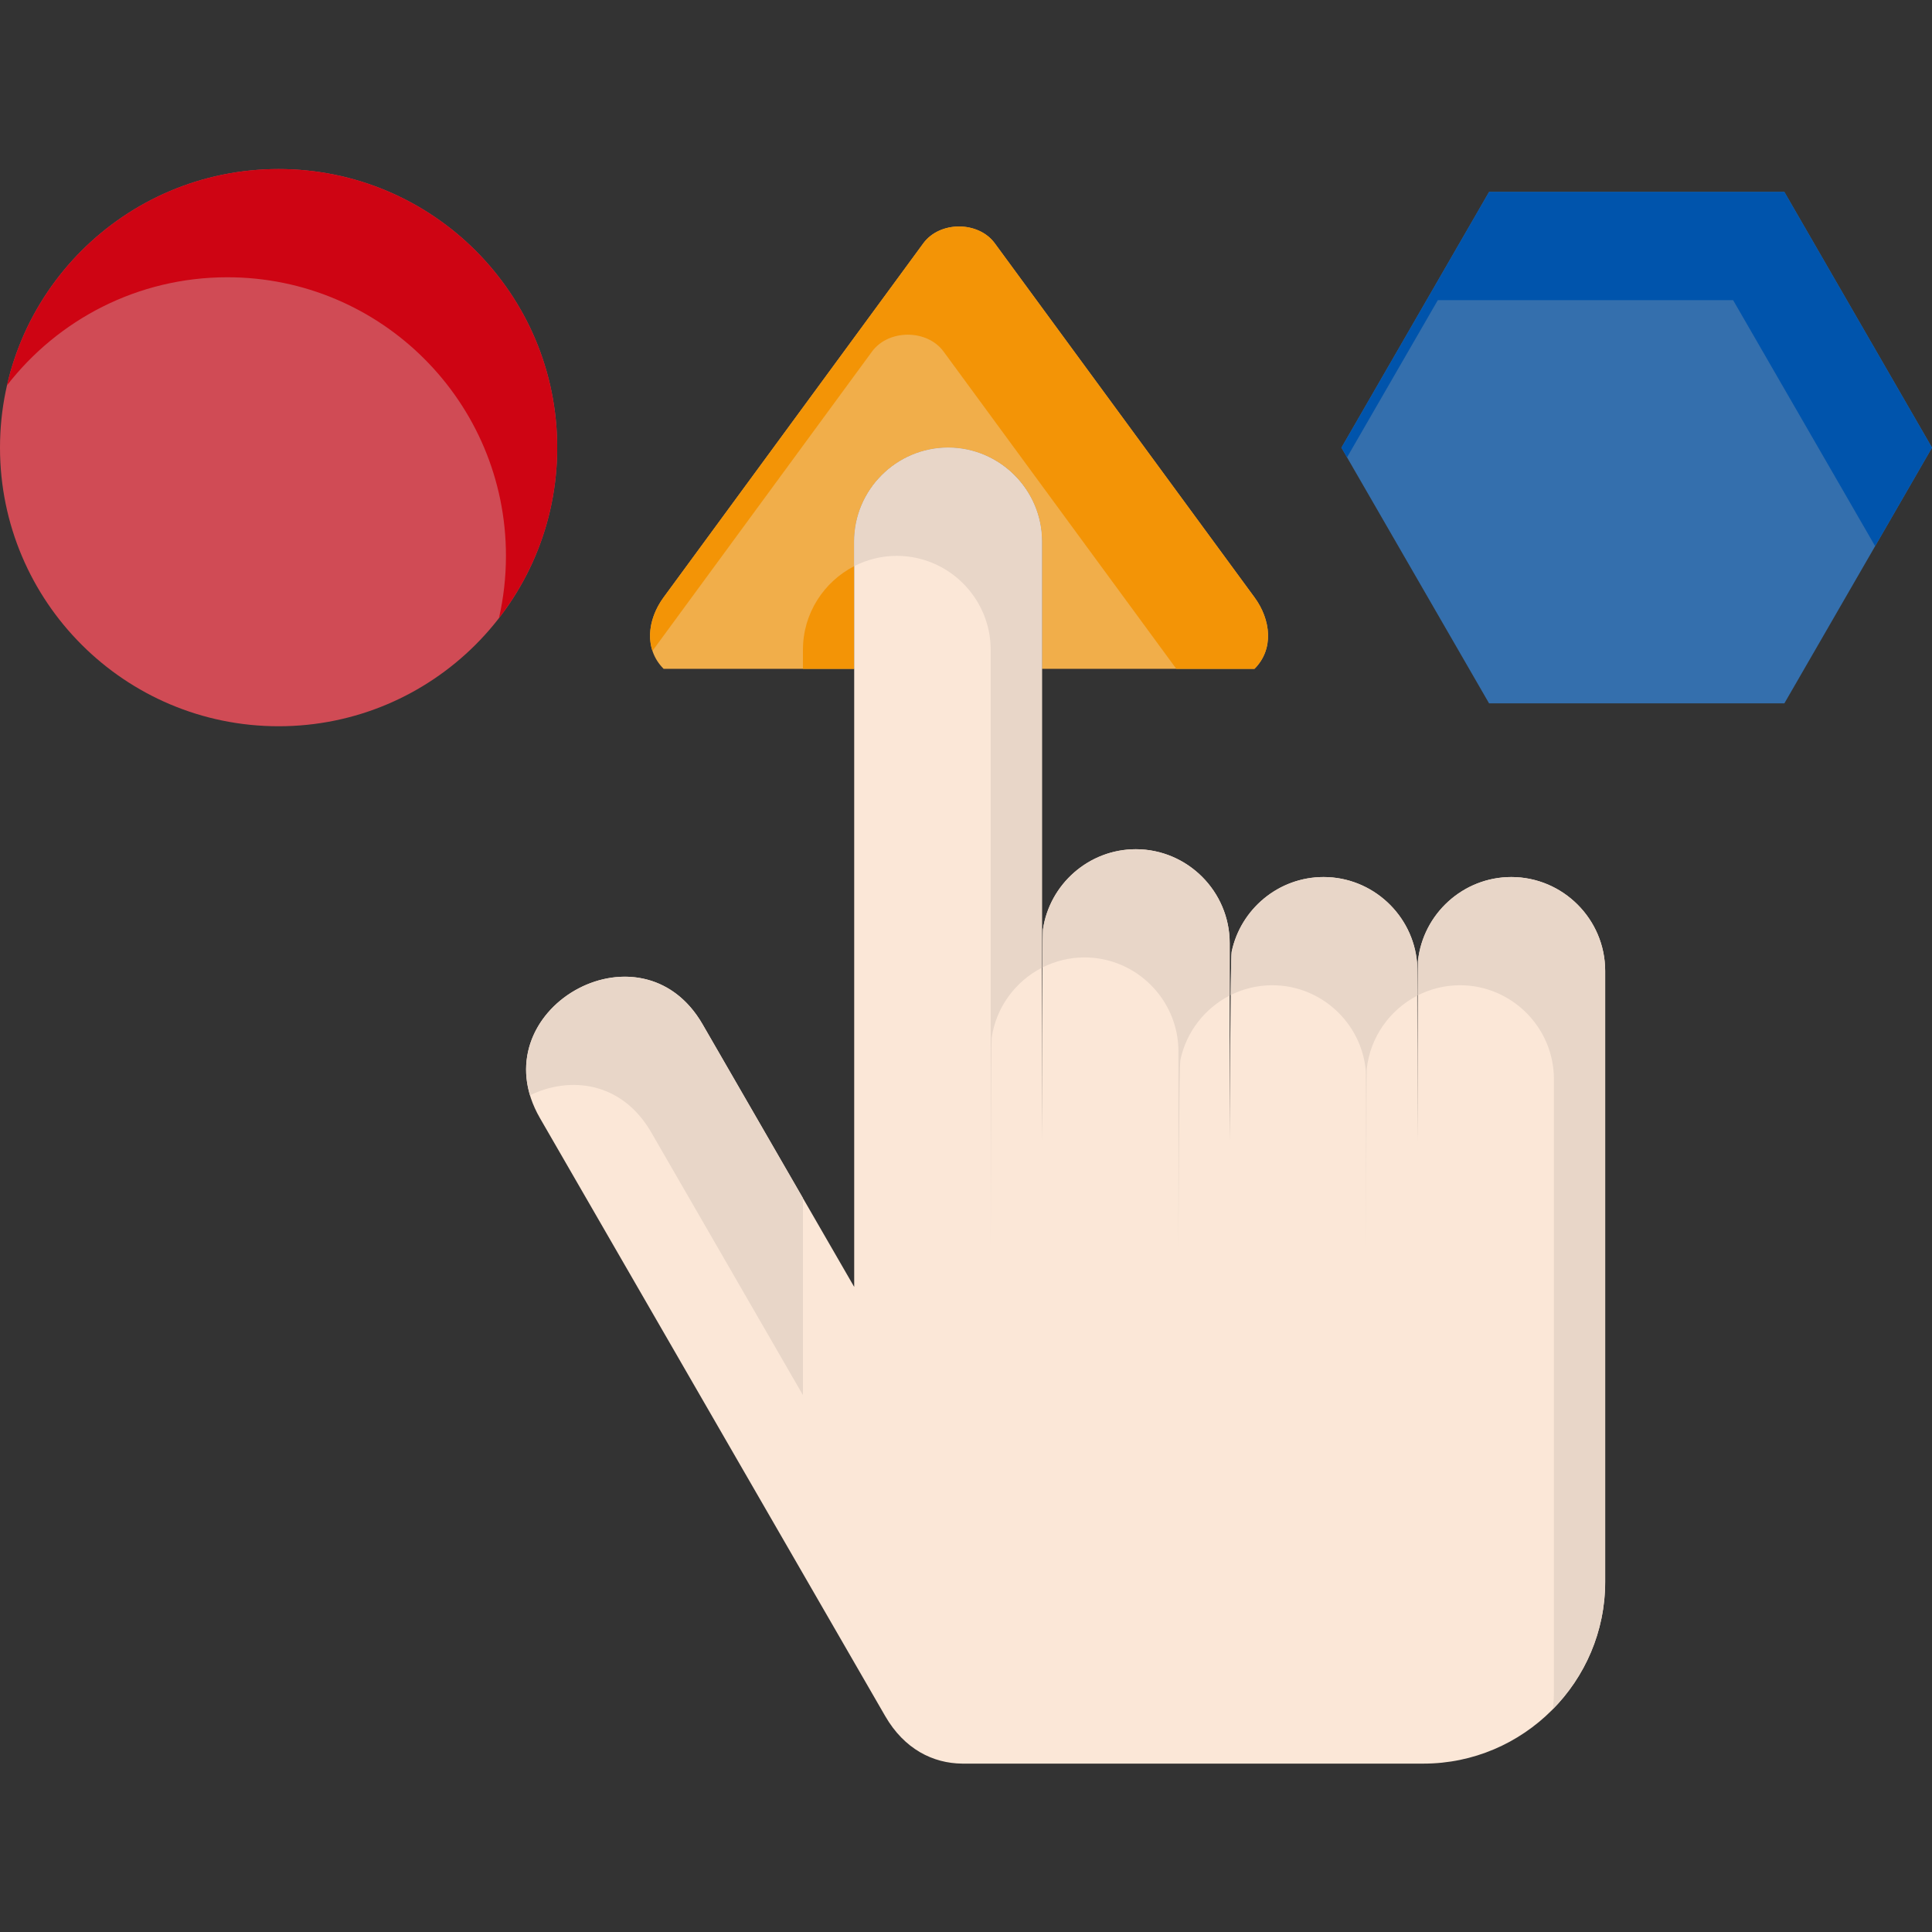
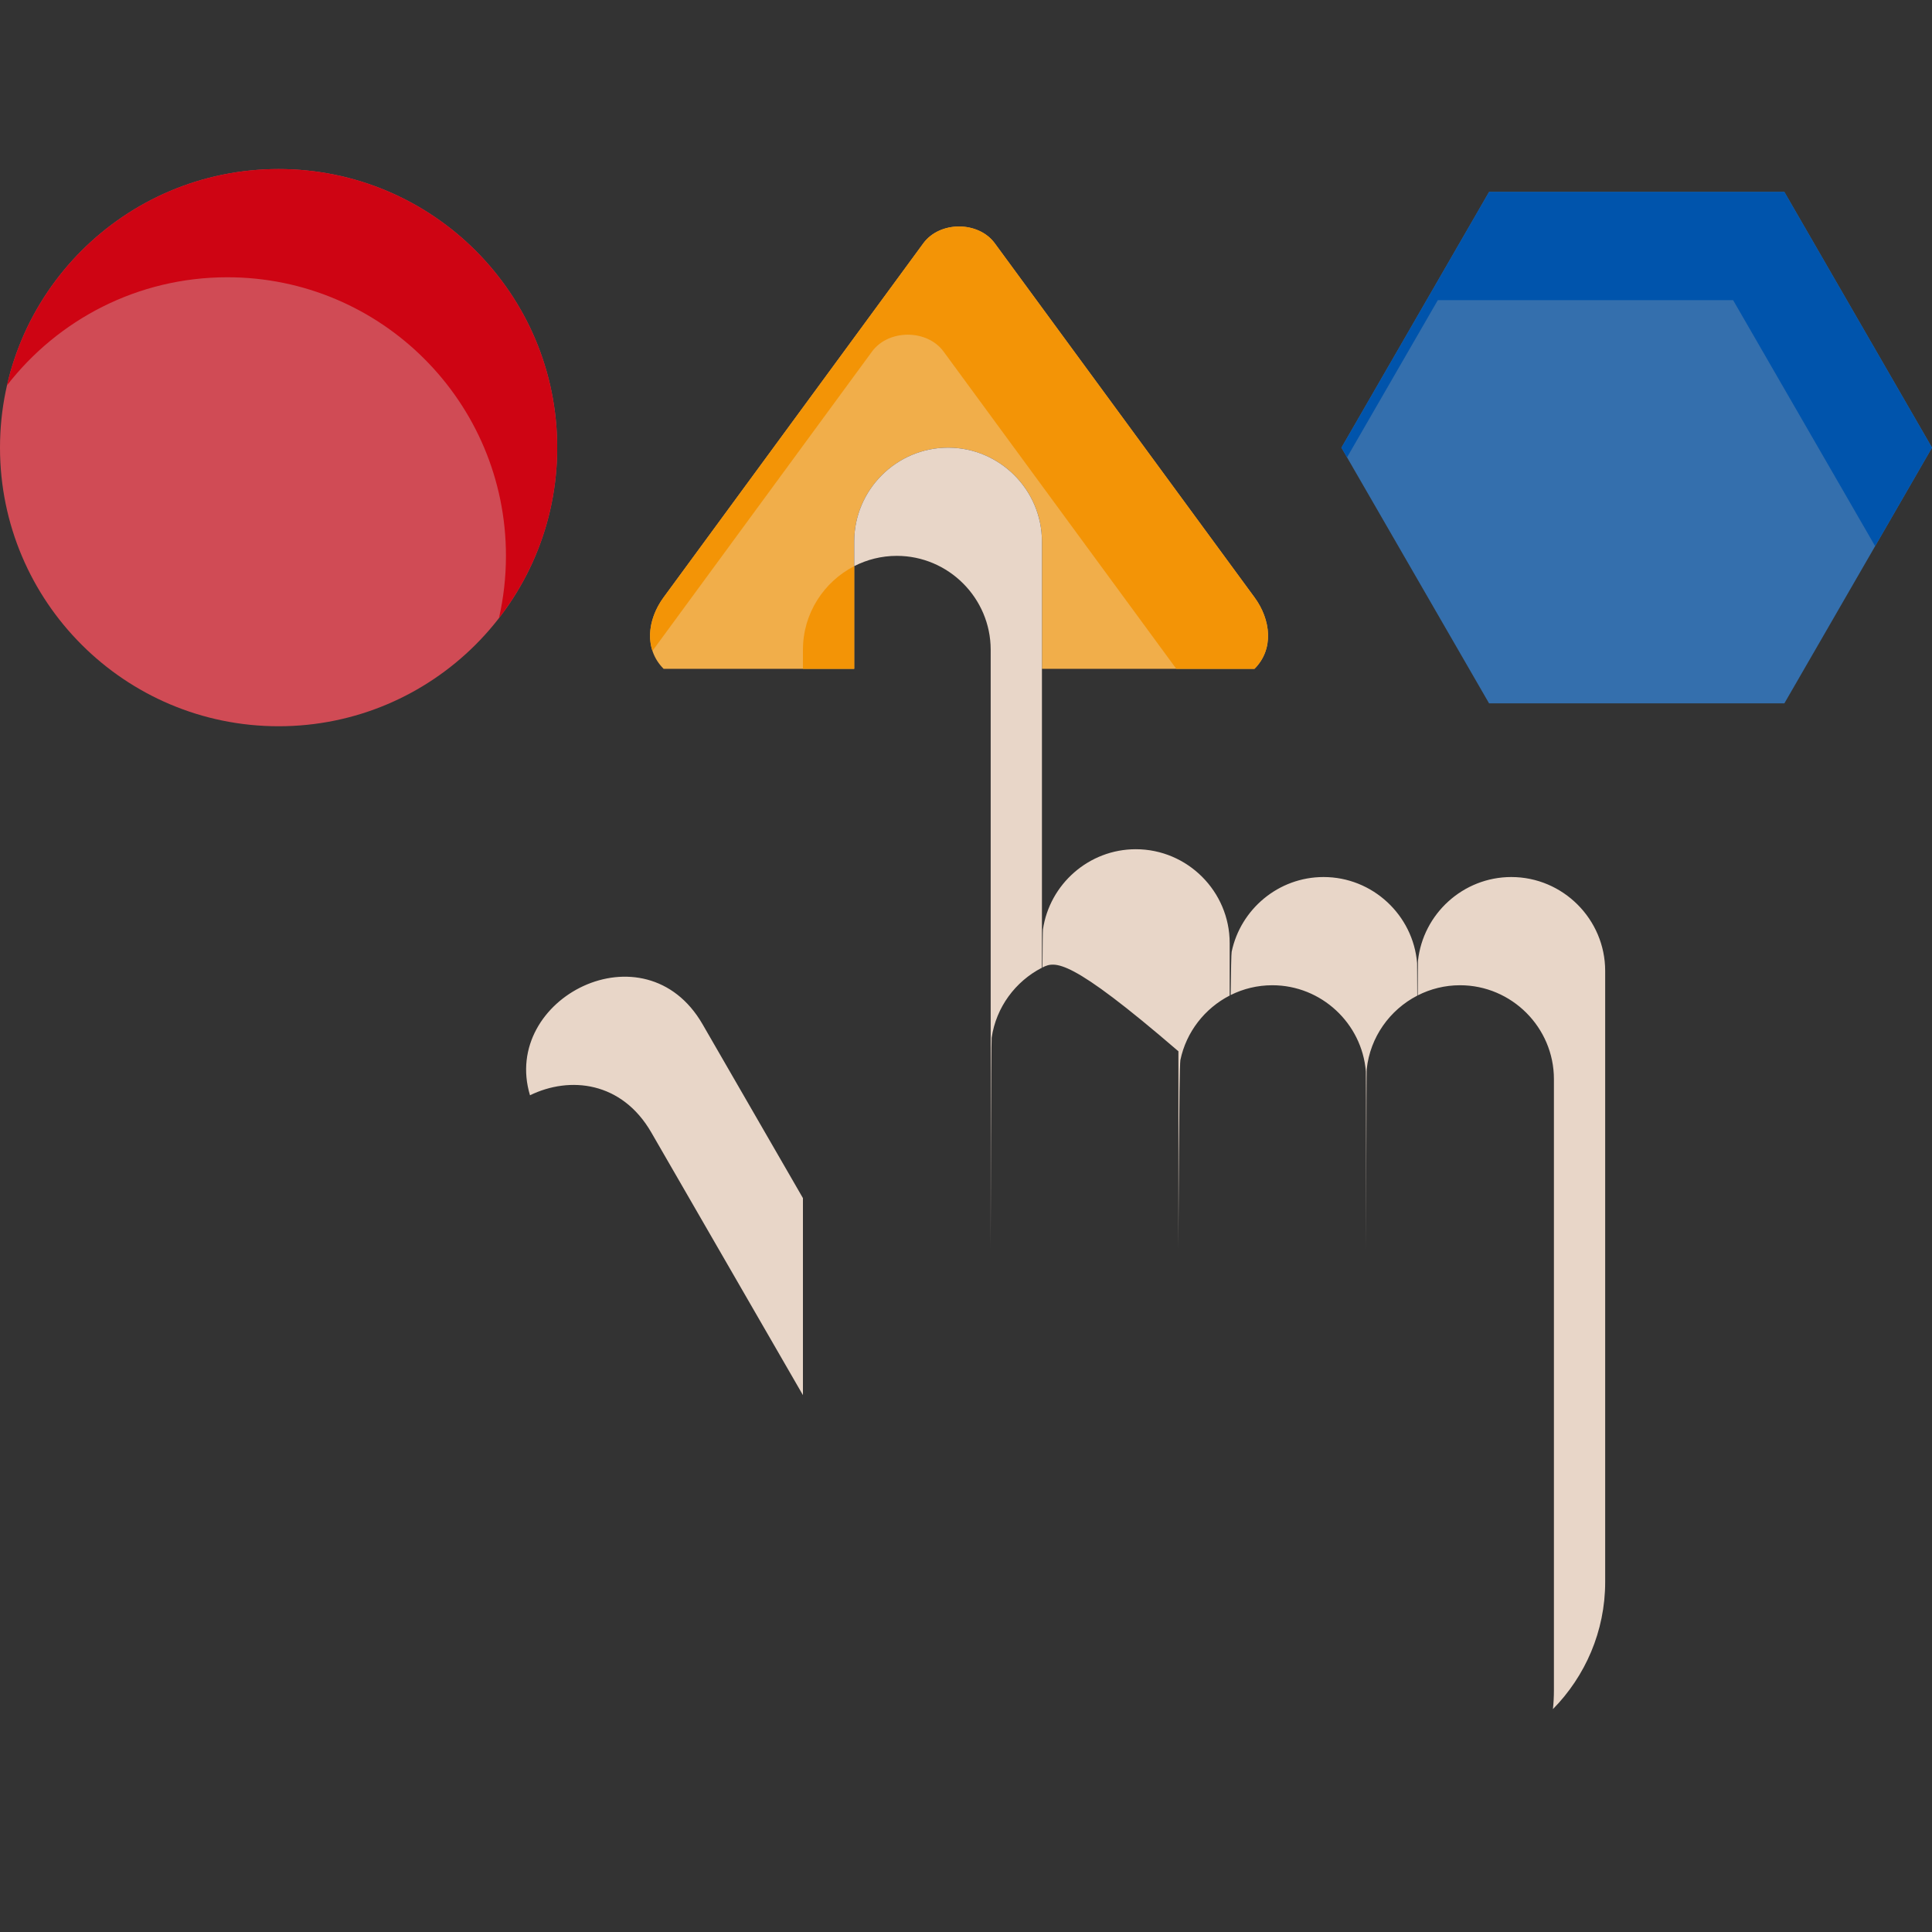
<svg xmlns="http://www.w3.org/2000/svg" width="160" height="160" viewBox="0 0 160 160" fill="none">
  <rect x="0" y="0" width="160" height="160" fill="#333333" stroke="none" />
  <path d="M103.891 55.389C105.52 53.761 105.253 51.325 103.891 49.469L82.384 20.149C81.703 19.221 80.564 18.757 79.425 18.757C78.285 18.757 77.146 19.221 76.465 20.149L54.958 49.469C53.597 51.325 53.331 53.761 54.958 55.389H70.743V44.847C70.743 40.571 74.241 37.073 78.517 37.073C82.792 37.073 86.29 40.571 86.29 44.847V55.389H103.891Z" fill="#F1AE4A" />
  <path d="M103.891 55.389C105.519 53.761 105.253 51.325 103.891 49.469L82.384 20.149C81.703 19.221 80.564 18.757 79.424 18.757C78.285 18.757 77.146 19.221 76.465 20.149L54.958 49.469C53.968 50.819 53.557 52.475 54.033 53.905L72.22 29.11C72.901 28.182 74.04 27.718 75.179 27.718C76.319 27.718 77.458 28.183 78.139 29.11L97.415 55.388H103.891V55.389ZM66.496 55.389H70.742V46.887C68.227 48.179 66.496 50.801 66.496 53.808V55.389Z" fill="#F39406" />
  <path fill-rule="evenodd" clip-rule="evenodd" d="M23.073 14C10.33 14 0 24.33 0 37.073C0 49.816 10.33 60.145 23.073 60.145C35.815 60.145 46.145 49.815 46.145 37.073C46.145 24.33 35.815 14 23.073 14Z" fill="#D04B55" />
  <path fill-rule="evenodd" clip-rule="evenodd" d="M23.073 14C12.103 14 2.922 21.656 0.579 31.916C4.799 26.47 11.403 22.962 18.828 22.962C31.571 22.962 41.901 33.292 41.901 46.035C41.901 47.808 41.7 49.533 41.321 51.191C44.344 47.289 46.145 42.391 46.145 37.073C46.146 24.33 35.816 14 23.073 14Z" fill="#CE0413" />
  <path fill-rule="evenodd" clip-rule="evenodd" d="M123.319 15.895L117.205 26.483L111.092 37.072L117.205 47.661L123.319 58.25H135.546H147.773L153.887 47.661L160 37.072L153.887 26.483L147.773 15.895H135.546H123.319Z" fill="#346FAD" />
  <path fill-rule="evenodd" clip-rule="evenodd" d="M123.319 15.895L117.205 26.483L111.092 37.072L111.556 37.877L112.96 35.445L119.074 24.856H131.301H143.528L149.642 35.445L155.29 45.229L160 37.072L153.887 26.483L147.773 15.895H135.546H123.319Z" fill="#0054AC" />
-   <path fill-rule="evenodd" clip-rule="evenodd" d="M78.516 37.072C82.791 37.072 86.29 40.571 86.29 44.846V94.514C86.29 94.134 86.317 77.348 86.371 76.982C86.918 73.232 90.168 70.328 94.064 70.328C98.34 70.328 101.838 73.826 101.838 78.102V94.514C101.838 93.973 101.894 79.336 102 78.826C102.735 75.301 105.877 72.632 109.612 72.632C113.669 72.632 117.027 75.782 117.359 79.757C117.377 79.971 117.386 94.296 117.386 94.514C117.386 94.234 117.401 79.847 117.431 79.575C117.849 75.686 121.165 72.632 125.16 72.632C129.437 72.632 132.934 76.13 132.934 80.405V94.658V125.035V131.012C132.934 139.286 126.165 146.055 117.891 146.055H79.76C79.751 146.055 79.74 146.055 79.731 146.055H79.672V146.054C77.286 146.031 74.899 144.873 73.308 142.118L44.718 92.599C39.575 83.692 53.04 75.918 58.182 84.825L70.741 106.577V44.848C70.742 40.571 74.24 37.072 78.516 37.072Z" fill="#FBE7D7" />
-   <path fill-rule="evenodd" clip-rule="evenodd" d="M78.516 37.072C82.791 37.072 86.289 40.571 86.289 44.846V80.142C84.093 81.271 82.494 83.415 82.125 85.944C82.072 86.309 82.044 103.096 82.044 103.475V53.808C82.044 49.532 78.546 46.034 74.27 46.034C73.002 46.034 71.802 46.342 70.742 46.887V44.846C70.742 40.571 74.24 37.072 78.516 37.072ZM86.334 80.121C86.344 78.33 86.356 77.079 86.371 76.983C86.918 73.232 90.168 70.329 94.063 70.329C98.34 70.329 101.837 73.827 101.837 78.103V82.447C99.775 83.506 98.24 85.46 97.754 87.788C97.648 88.298 97.592 102.936 97.592 103.476V87.064C97.592 82.789 94.094 79.29 89.818 79.29C88.568 79.29 87.383 79.59 86.334 80.121ZM101.918 82.406C101.941 80.438 101.969 78.981 102 78.826C102.735 75.301 105.877 72.632 109.612 72.632C113.669 72.632 117.027 75.781 117.359 79.757C117.365 79.814 117.368 80.899 117.372 82.454C115.099 83.627 113.47 85.888 113.186 88.537C113.156 88.81 113.141 103.196 113.141 103.476C113.141 103.258 113.133 88.933 113.114 88.719C112.782 84.743 109.425 81.594 105.368 81.594C104.13 81.594 102.959 81.886 101.918 82.406ZM117.41 82.435C117.415 80.802 117.423 79.651 117.43 79.575C117.848 75.686 121.165 72.632 125.16 72.632C129.436 72.632 132.934 76.131 132.934 80.406V94.659V125.035V131.013C132.934 135.103 131.279 138.824 128.607 141.543C128.661 141.027 128.689 140.504 128.689 139.974V133.997V103.62V89.368C128.689 85.092 125.19 81.594 120.915 81.594C119.656 81.594 118.464 81.897 117.41 82.435ZM43.892 90.706C41.467 82.663 53.409 76.555 58.183 84.824L66.496 99.223V115.538L53.938 93.785C51.502 89.567 47.2 89.092 43.892 90.706Z" fill="#E8D6C8" />
+   <path fill-rule="evenodd" clip-rule="evenodd" d="M78.516 37.072C82.791 37.072 86.289 40.571 86.289 44.846V80.142C84.093 81.271 82.494 83.415 82.125 85.944C82.072 86.309 82.044 103.096 82.044 103.475V53.808C82.044 49.532 78.546 46.034 74.27 46.034C73.002 46.034 71.802 46.342 70.742 46.887V44.846C70.742 40.571 74.24 37.072 78.516 37.072ZM86.334 80.121C86.344 78.33 86.356 77.079 86.371 76.983C86.918 73.232 90.168 70.329 94.063 70.329C98.34 70.329 101.837 73.827 101.837 78.103V82.447C99.775 83.506 98.24 85.46 97.754 87.788C97.648 88.298 97.592 102.936 97.592 103.476V87.064C88.568 79.29 87.383 79.59 86.334 80.121ZM101.918 82.406C101.941 80.438 101.969 78.981 102 78.826C102.735 75.301 105.877 72.632 109.612 72.632C113.669 72.632 117.027 75.781 117.359 79.757C117.365 79.814 117.368 80.899 117.372 82.454C115.099 83.627 113.47 85.888 113.186 88.537C113.156 88.81 113.141 103.196 113.141 103.476C113.141 103.258 113.133 88.933 113.114 88.719C112.782 84.743 109.425 81.594 105.368 81.594C104.13 81.594 102.959 81.886 101.918 82.406ZM117.41 82.435C117.415 80.802 117.423 79.651 117.43 79.575C117.848 75.686 121.165 72.632 125.16 72.632C129.436 72.632 132.934 76.131 132.934 80.406V94.659V125.035V131.013C132.934 135.103 131.279 138.824 128.607 141.543C128.661 141.027 128.689 140.504 128.689 139.974V133.997V103.62V89.368C128.689 85.092 125.19 81.594 120.915 81.594C119.656 81.594 118.464 81.897 117.41 82.435ZM43.892 90.706C41.467 82.663 53.409 76.555 58.183 84.824L66.496 99.223V115.538L53.938 93.785C51.502 89.567 47.2 89.092 43.892 90.706Z" fill="#E8D6C8" />
</svg>